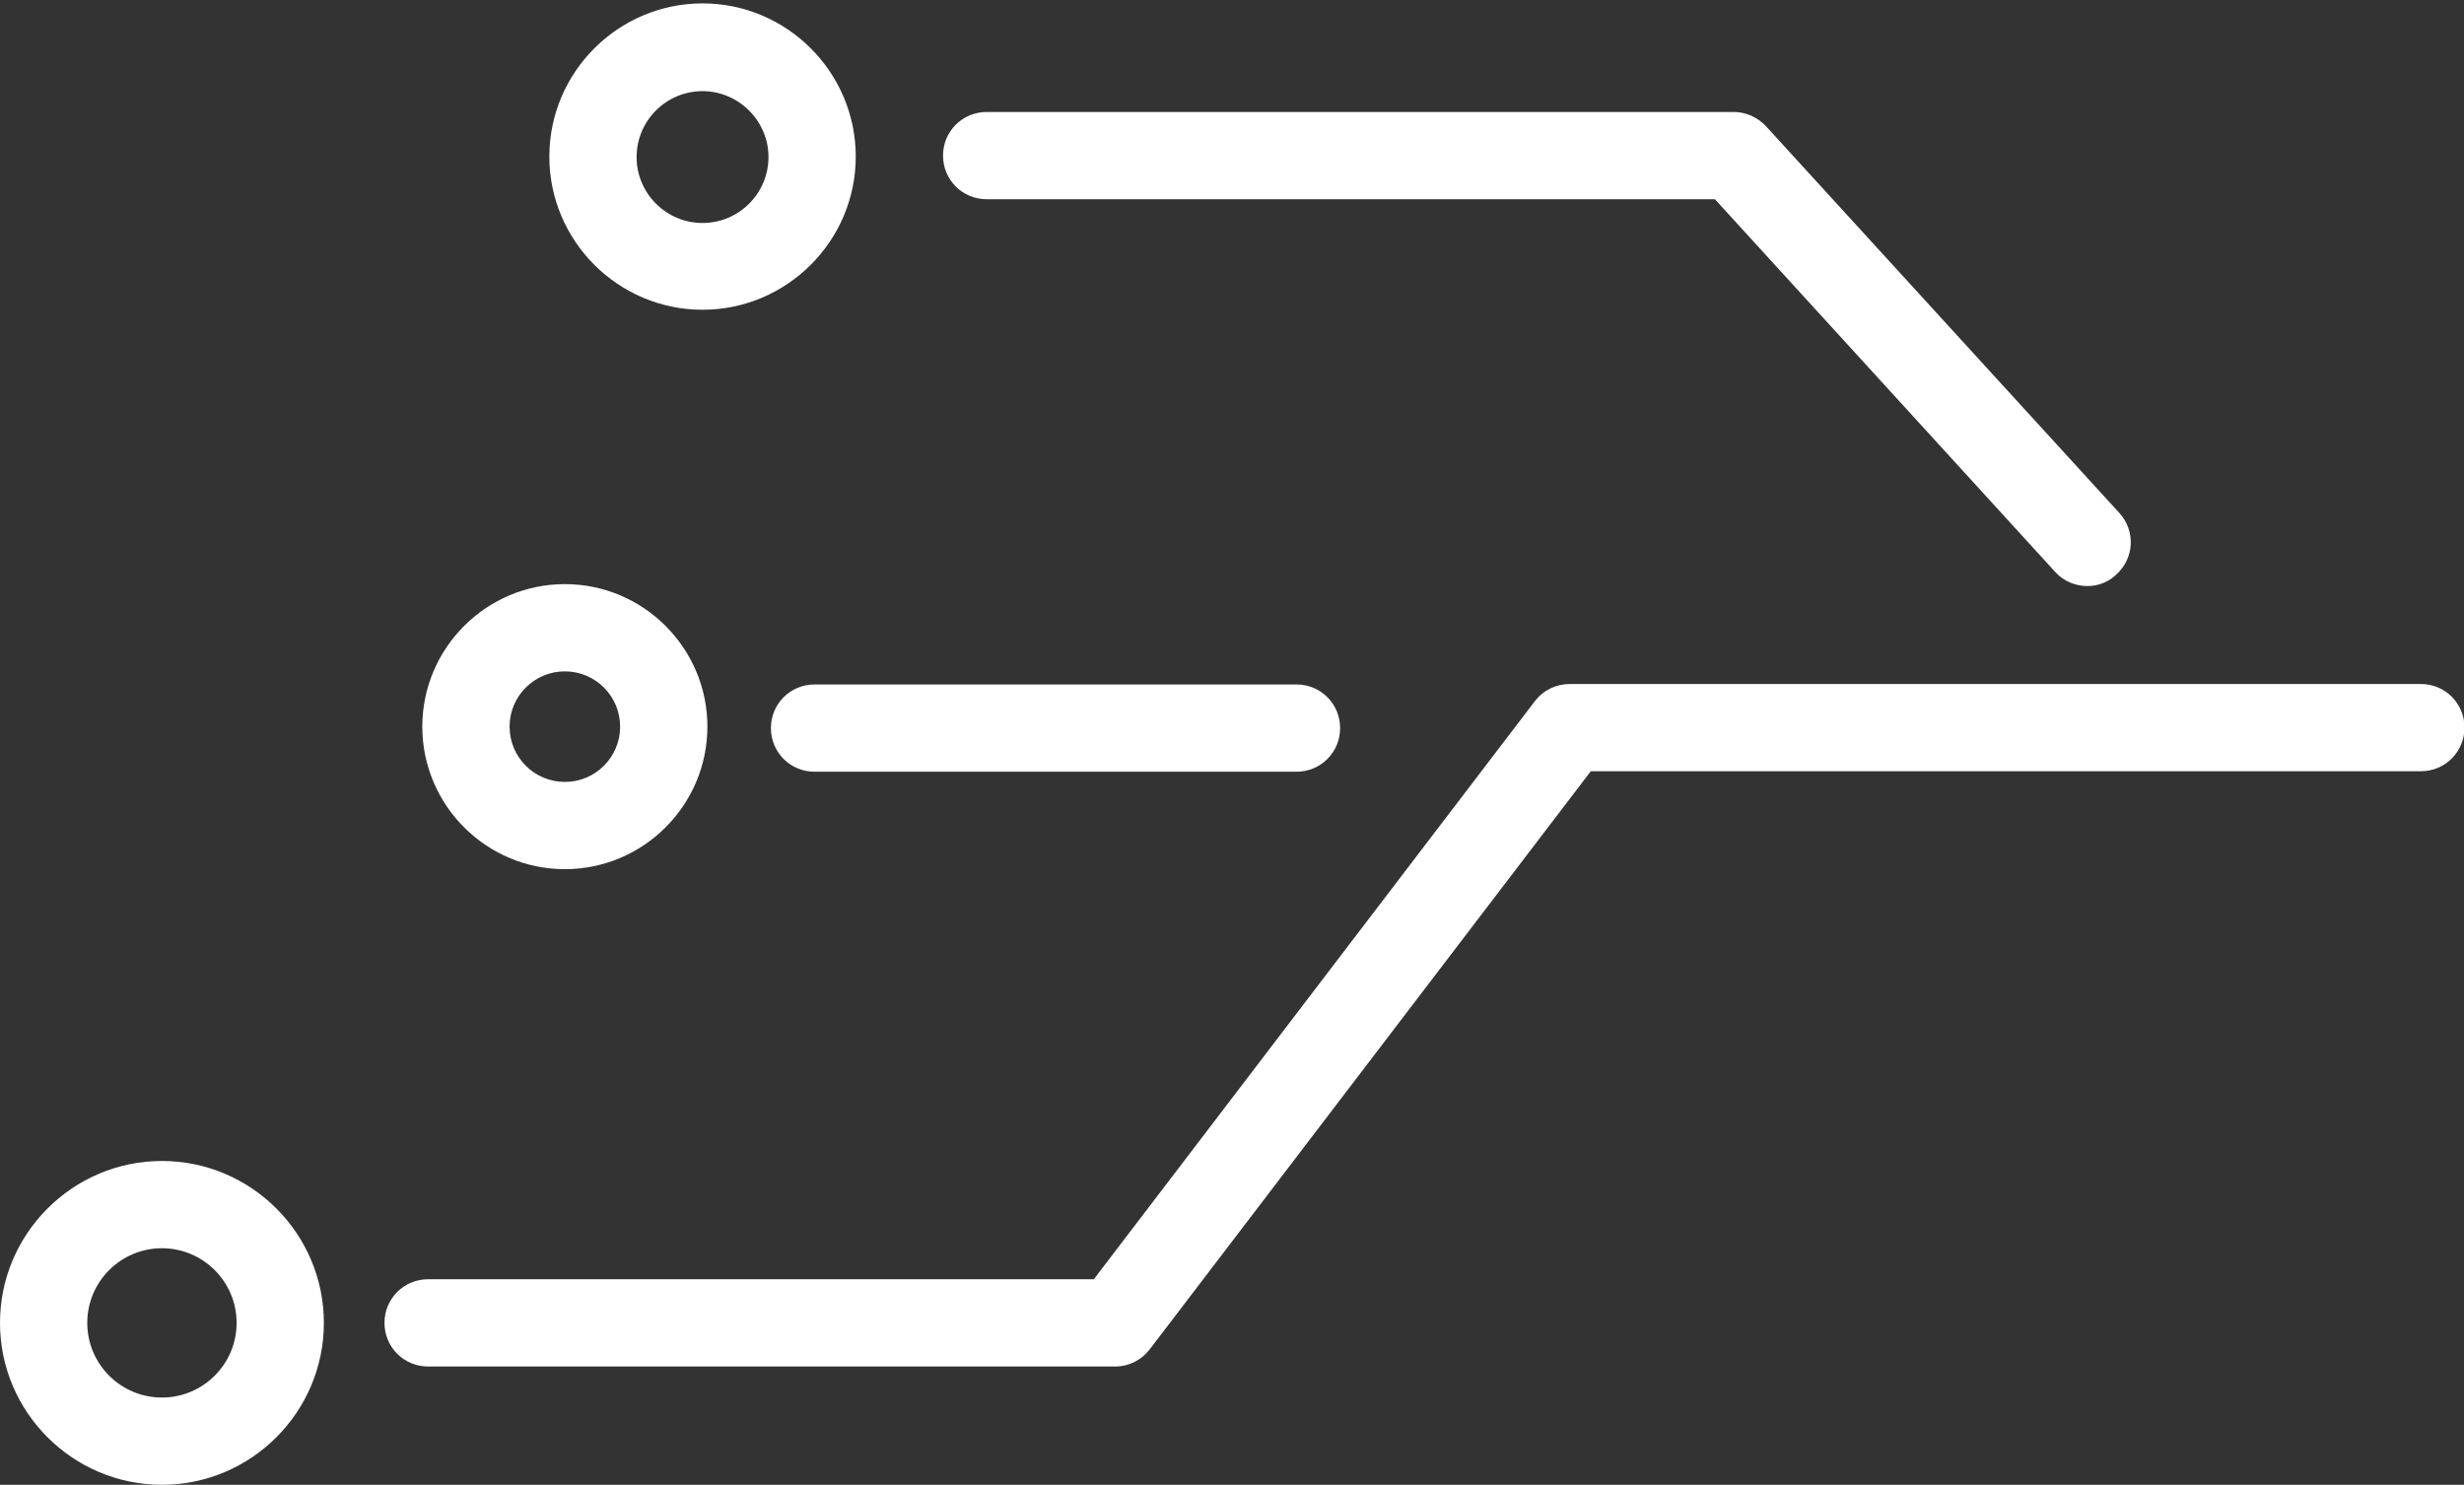
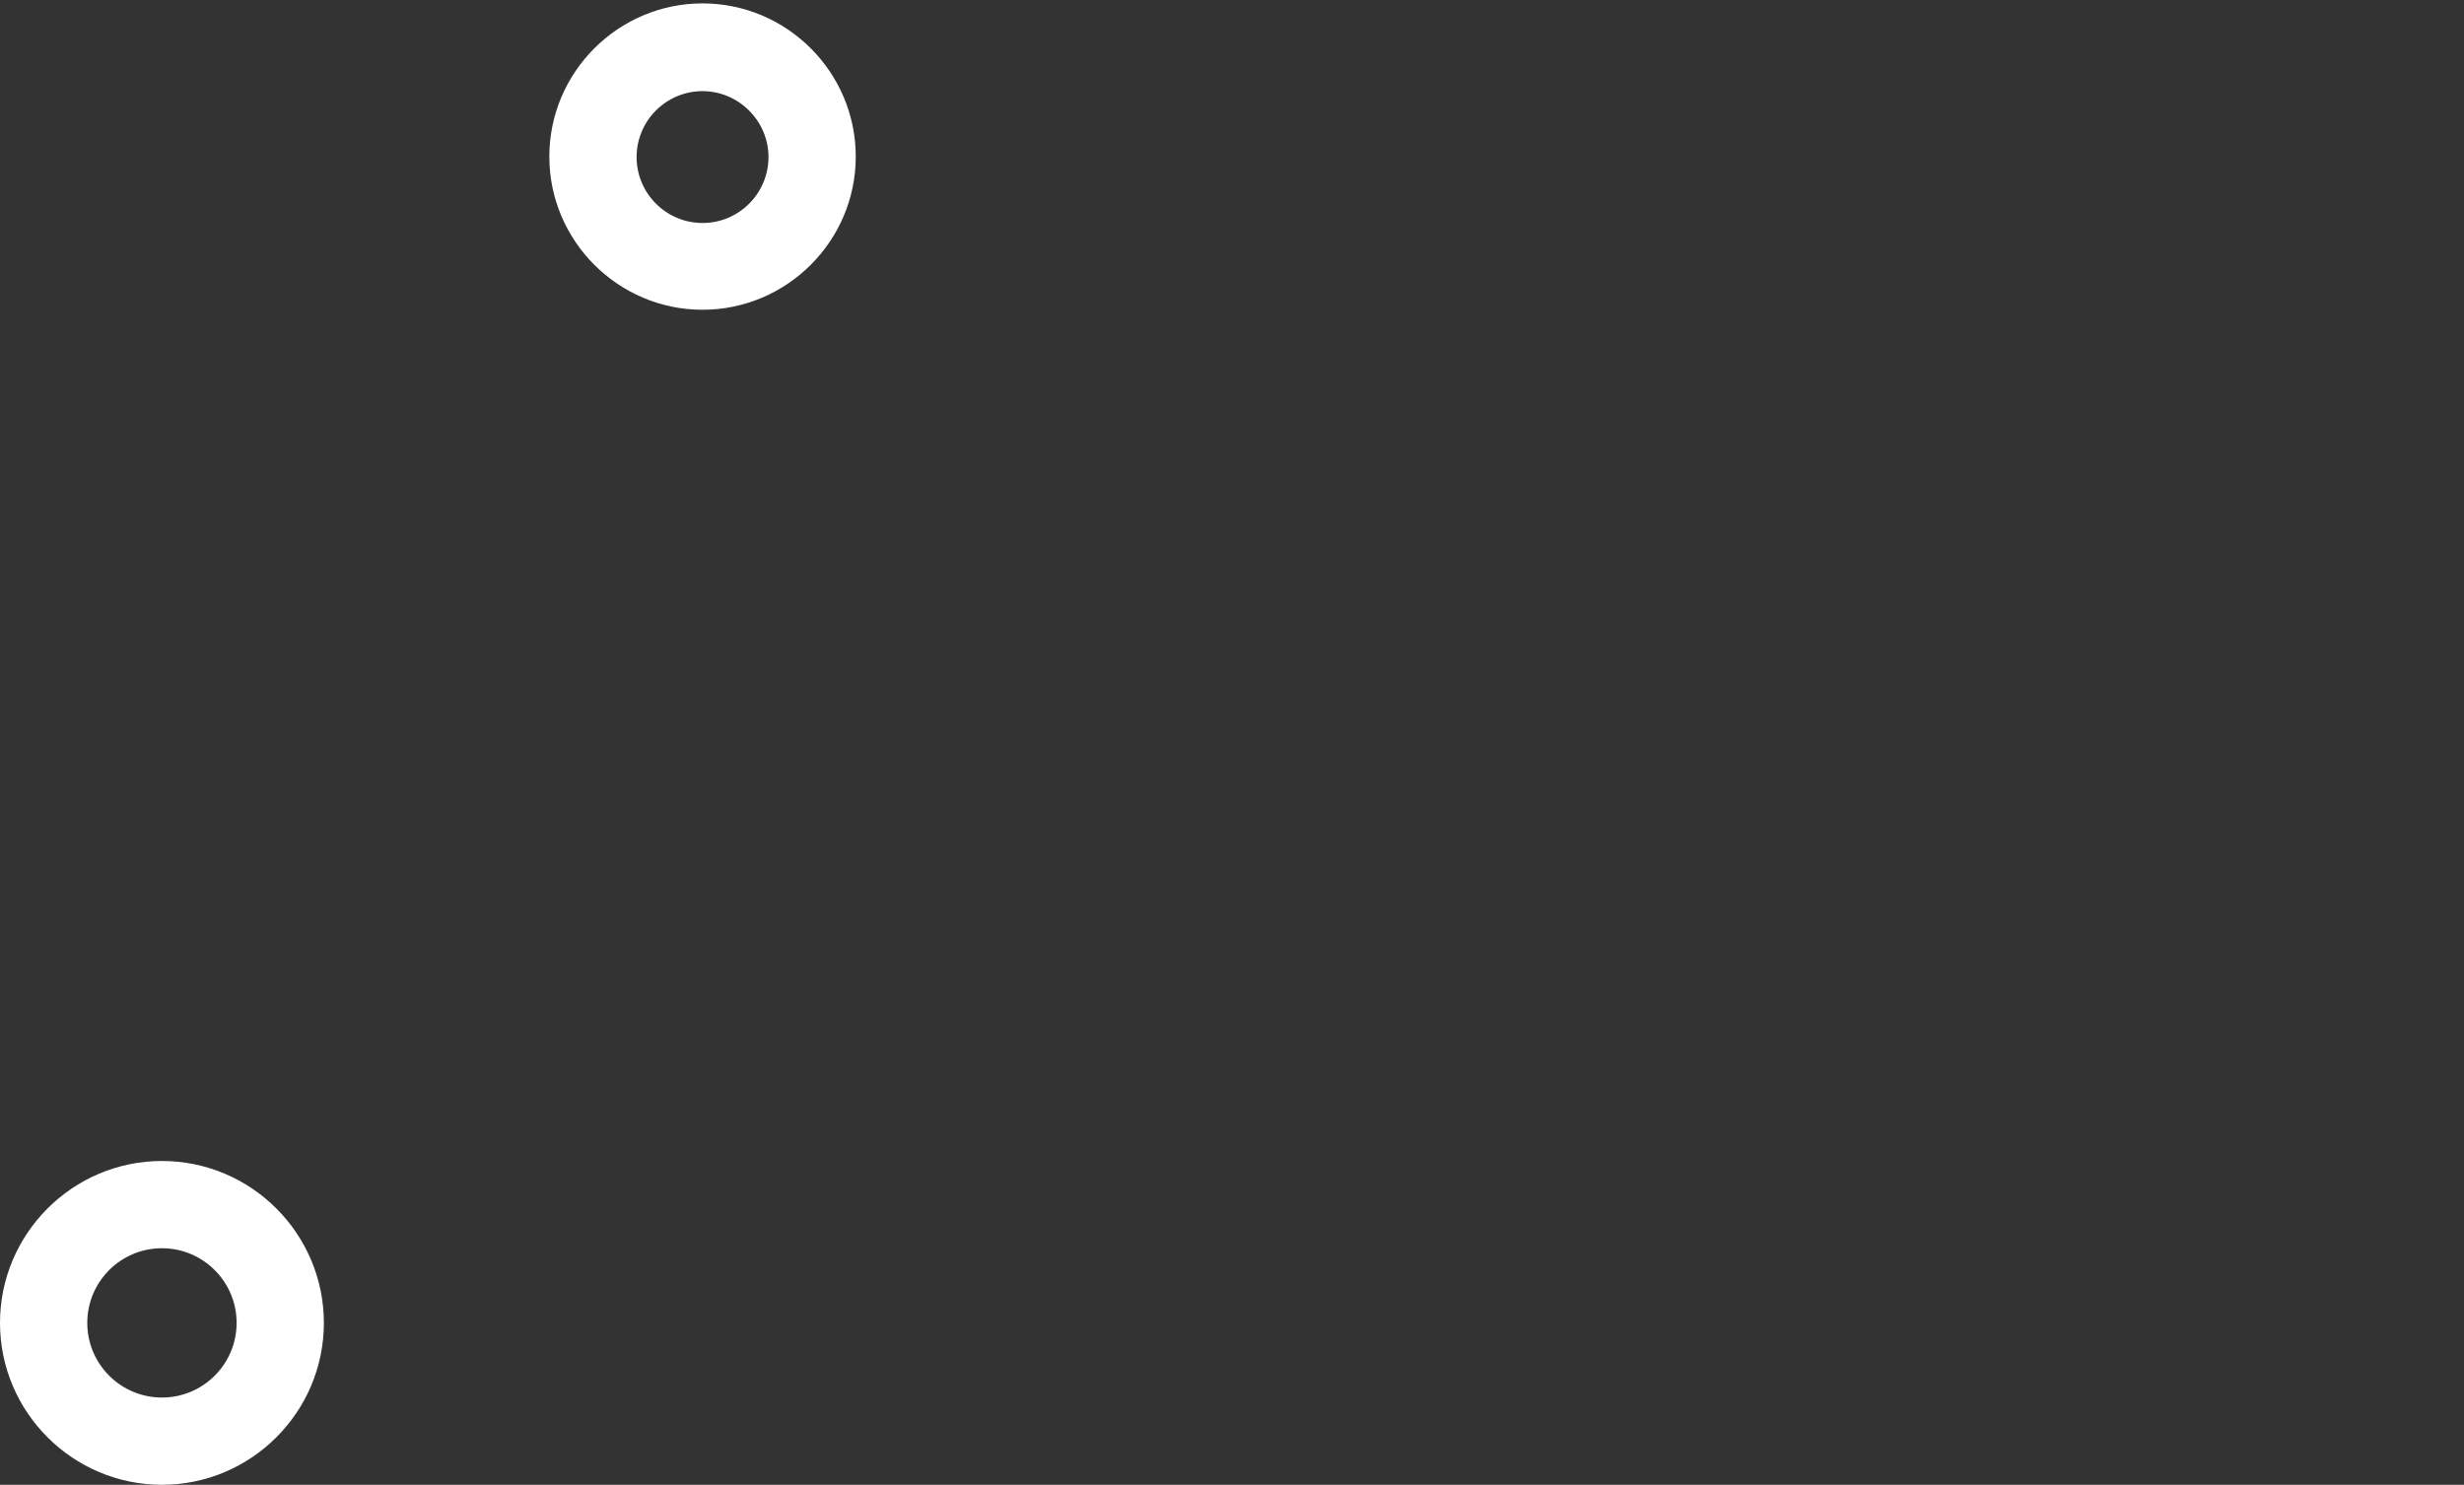
<svg xmlns="http://www.w3.org/2000/svg" version="1.1" id="Layer_1" x="0px" y="0px" viewBox="0 0 508.2 306.3" style="enable-background:new 0 0 508.2 306.3;" xml:space="preserve">
  <rect x="0" y="0" width="508.2" height="306.3" fill="#333333" stroke="none" />
  <style type="text/css">
	.st0{fill:#FFFFFF;}
</style>
  <g>
-     <path class="st0" d="M230,281.9H88.3c-5,0-9-4-9-9s4-9,9-9h137.3l91-119.3c1.7-2.2,4.3-3.5,7.2-3.5h175.5c5,0,9,4,9,9s-4,9-9,9   H328.1l-91,119.3C235.4,280.6,232.8,281.9,230,281.9z" />
-     <path class="st0" d="M430.5,120.9c-2.4,0-4.9-1-6.6-2.9l-70.2-76.9H203.5c-5,0-9-4-9-9s4-9,9-9h154.1c2.5,0,4.9,1.1,6.6,2.9   l72.9,79.8c3.4,3.7,3.1,9.4-0.6,12.7C434.9,120.1,432.7,120.9,430.5,120.9z" />
-     <path class="st0" d="M267.4,159.2H168c-5,0-9-4-9-9s4-9,9-9h99.4c5,0,9,4,9,9S272.4,159.2,267.4,159.2z" />
    <path class="st0" d="M33.4,306.3C15,306.3,0,291.3,0,272.9s15-33.4,33.4-33.4s33.4,15,33.4,33.4S51.8,306.3,33.4,306.3z    M33.4,257.5c-8.5,0-15.4,6.9-15.4,15.4s6.9,15.4,15.4,15.4s15.4-6.9,15.4-15.4S41.9,257.5,33.4,257.5z" />
-     <path class="st0" d="M116.5,179.3c-16.2,0-29.4-13.2-29.4-29.4s13.2-29.4,29.4-29.4s29.4,13.2,29.4,29.4S132.7,179.3,116.5,179.3z    M116.5,138.5c-6.3,0-11.4,5.1-11.4,11.4s5.1,11.4,11.4,11.4s11.4-5.1,11.4-11.4S122.8,138.5,116.5,138.5z" />
    <path class="st0" d="M144.9,63.9c-17.4,0-31.6-14.2-31.6-31.6s14.2-31.6,31.6-31.6s31.6,14.2,31.6,31.6S162.3,63.9,144.9,63.9z    M144.9,18.8c-7.5,0-13.6,6.1-13.6,13.6s6.1,13.6,13.6,13.6s13.6-6.1,13.6-13.6S152.3,18.8,144.9,18.8z" />
  </g>
</svg>